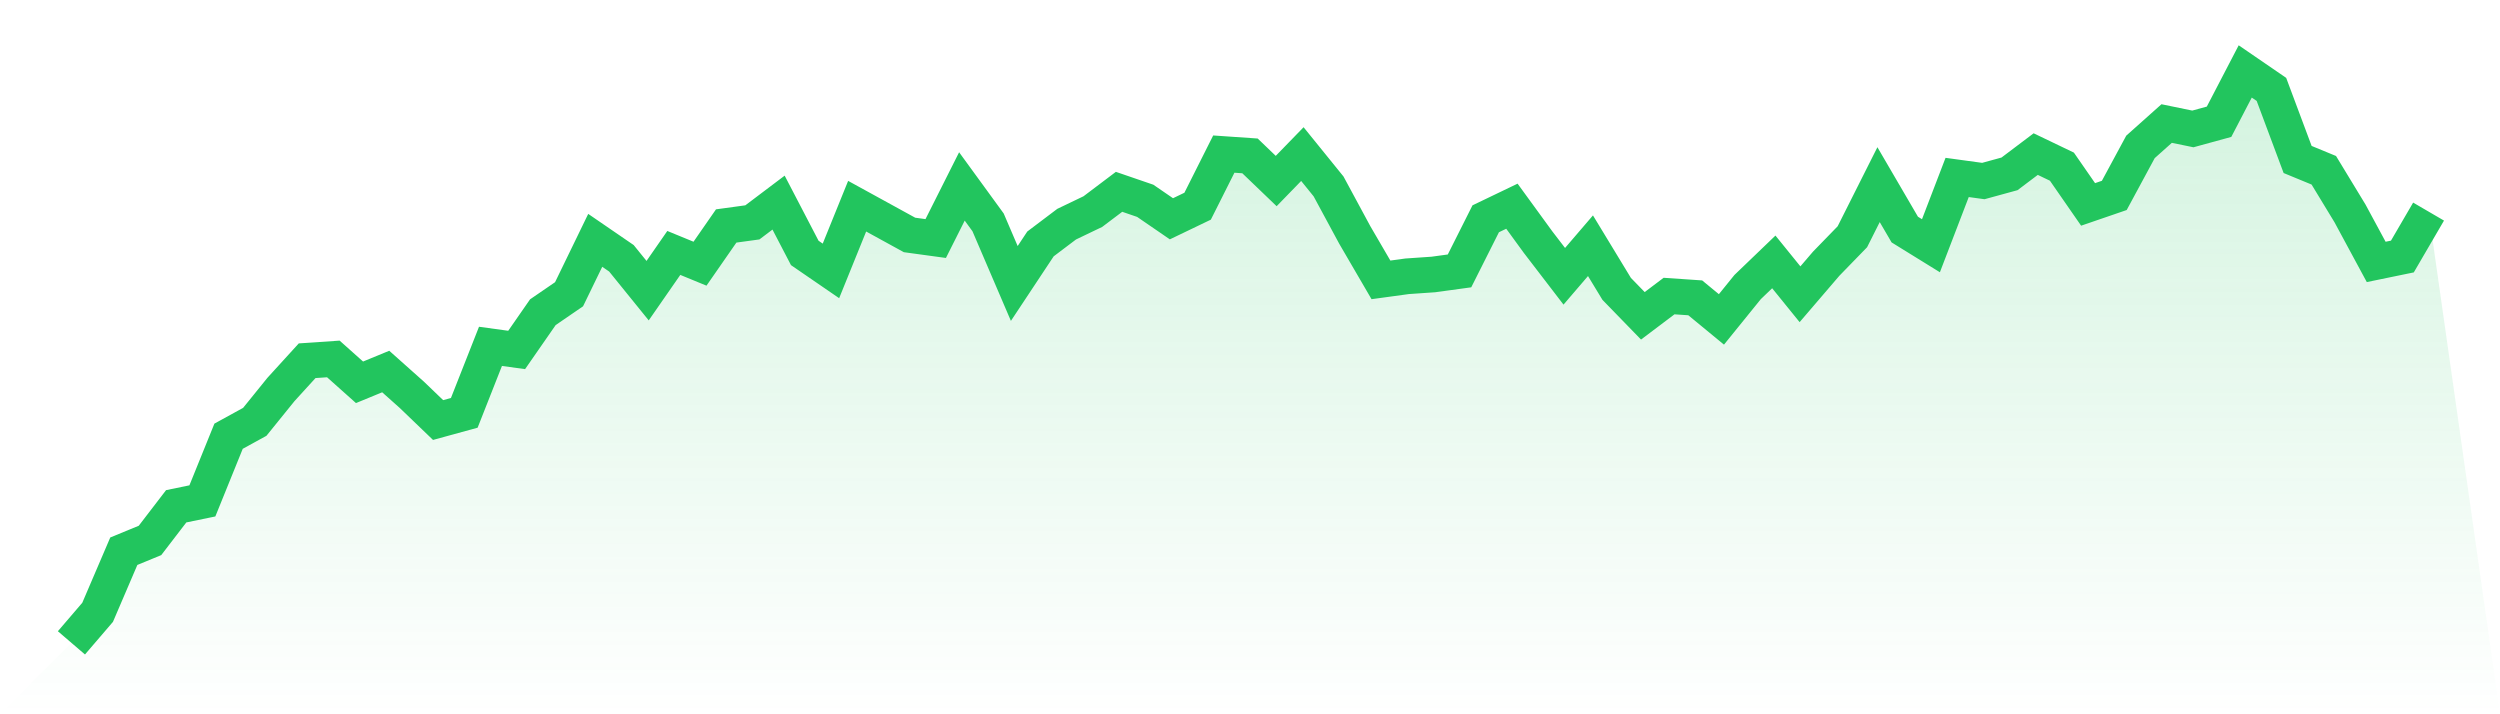
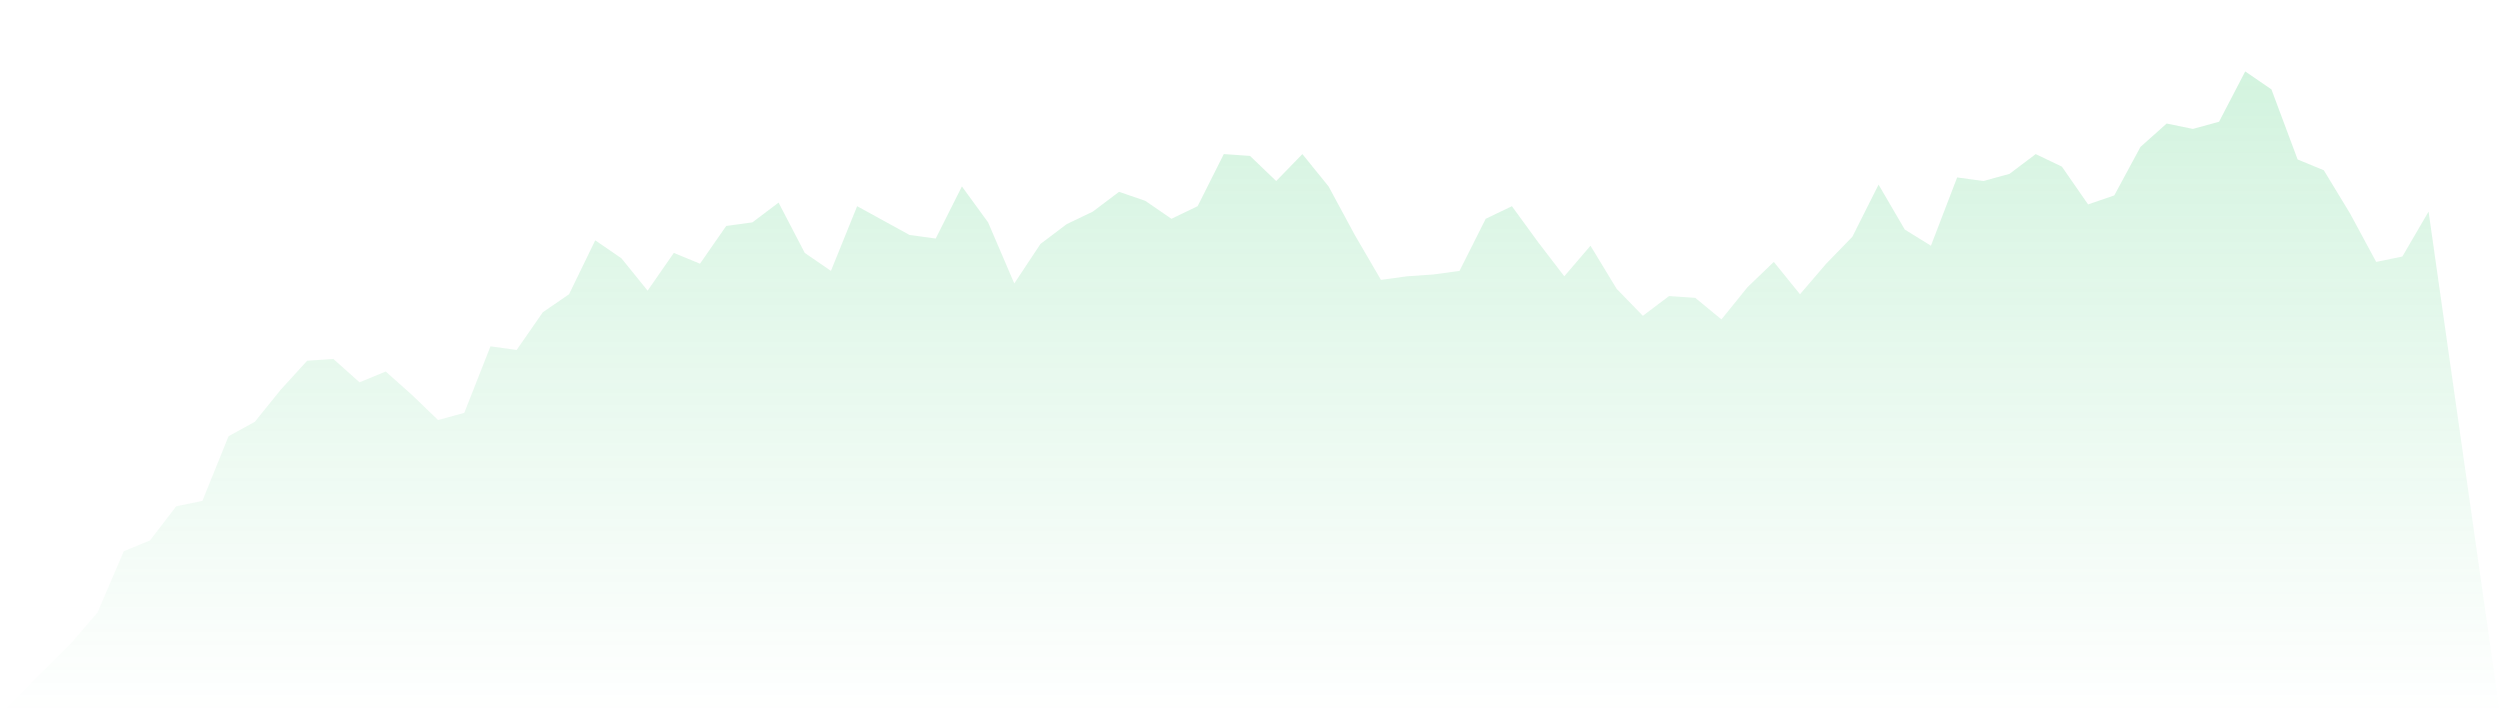
<svg xmlns="http://www.w3.org/2000/svg" viewBox="0 0 140 40">
  <defs>
    <linearGradient id="gradient" x1="0" x2="0" y1="0" y2="1">
      <stop offset="0%" stop-color="#22c55e" stop-opacity="0.2" />
      <stop offset="100%" stop-color="#22c55e" stop-opacity="0" />
    </linearGradient>
  </defs>
  <path d="M4,36 L4,36 L5.467,34.289 L6.933,30.868 L8.4,30.264 L9.867,28.352 L11.333,28.05 L12.8,24.428 L14.267,23.623 L15.733,21.811 L17.2,20.201 L18.667,20.101 L20.133,21.409 L21.6,20.805 L23.067,22.113 L24.533,23.522 L26,23.119 L27.467,19.396 L28.933,19.597 L30.4,17.484 L31.867,16.478 L33.333,13.459 L34.8,14.465 L36.267,16.277 L37.733,14.164 L39.2,14.767 L40.667,12.654 L42.133,12.453 L43.6,11.346 L45.067,14.164 L46.533,15.17 L48,11.547 L49.467,12.352 L50.933,13.157 L52.4,13.358 L53.867,10.44 L55.333,12.453 L56.8,15.874 L58.267,13.66 L59.733,12.553 L61.2,11.849 L62.667,10.742 L64.133,11.245 L65.6,12.252 L67.067,11.547 L68.533,8.629 L70,8.73 L71.467,10.138 L72.933,8.629 L74.4,10.44 L75.867,13.157 L77.333,15.673 L78.8,15.472 L80.267,15.371 L81.733,15.17 L83.2,12.252 L84.667,11.547 L86.133,13.56 L87.6,15.472 L89.067,13.761 L90.533,16.176 L92,17.686 L93.467,16.579 L94.933,16.679 L96.4,17.887 L97.867,16.075 L99.333,14.667 L100.8,16.478 L102.267,14.767 L103.733,13.258 L105.2,10.34 L106.667,12.855 L108.133,13.761 L109.6,9.937 L111.067,10.138 L112.533,9.736 L114,8.629 L115.467,9.333 L116.933,11.447 L118.4,10.943 L119.867,8.226 L121.333,6.918 L122.8,7.22 L124.267,6.818 L125.733,4 L127.2,5.006 L128.667,8.931 L130.133,9.535 L131.6,11.95 L133.067,14.667 L134.533,14.365 L136,11.849 L140,40 L0,40 z" fill="url(#gradient)" />
-   <path d="M4,36 L4,36 L5.467,34.289 L6.933,30.868 L8.4,30.264 L9.867,28.352 L11.333,28.05 L12.8,24.428 L14.267,23.623 L15.733,21.811 L17.2,20.201 L18.667,20.101 L20.133,21.409 L21.6,20.805 L23.067,22.113 L24.533,23.522 L26,23.119 L27.467,19.396 L28.933,19.597 L30.4,17.484 L31.867,16.478 L33.333,13.459 L34.8,14.465 L36.267,16.277 L37.733,14.164 L39.2,14.767 L40.667,12.654 L42.133,12.453 L43.6,11.346 L45.067,14.164 L46.533,15.17 L48,11.547 L49.467,12.352 L50.933,13.157 L52.4,13.358 L53.867,10.44 L55.333,12.453 L56.8,15.874 L58.267,13.66 L59.733,12.553 L61.2,11.849 L62.667,10.742 L64.133,11.245 L65.6,12.252 L67.067,11.547 L68.533,8.629 L70,8.73 L71.467,10.138 L72.933,8.629 L74.4,10.44 L75.867,13.157 L77.333,15.673 L78.8,15.472 L80.267,15.371 L81.733,15.17 L83.2,12.252 L84.667,11.547 L86.133,13.56 L87.6,15.472 L89.067,13.761 L90.533,16.176 L92,17.686 L93.467,16.579 L94.933,16.679 L96.4,17.887 L97.867,16.075 L99.333,14.667 L100.8,16.478 L102.267,14.767 L103.733,13.258 L105.2,10.34 L106.667,12.855 L108.133,13.761 L109.6,9.937 L111.067,10.138 L112.533,9.736 L114,8.629 L115.467,9.333 L116.933,11.447 L118.4,10.943 L119.867,8.226 L121.333,6.918 L122.8,7.22 L124.267,6.818 L125.733,4 L127.2,5.006 L128.667,8.931 L130.133,9.535 L131.6,11.95 L133.067,14.667 L134.533,14.365 L136,11.849" fill="none" stroke="#22c55e" stroke-width="2" />
</svg>